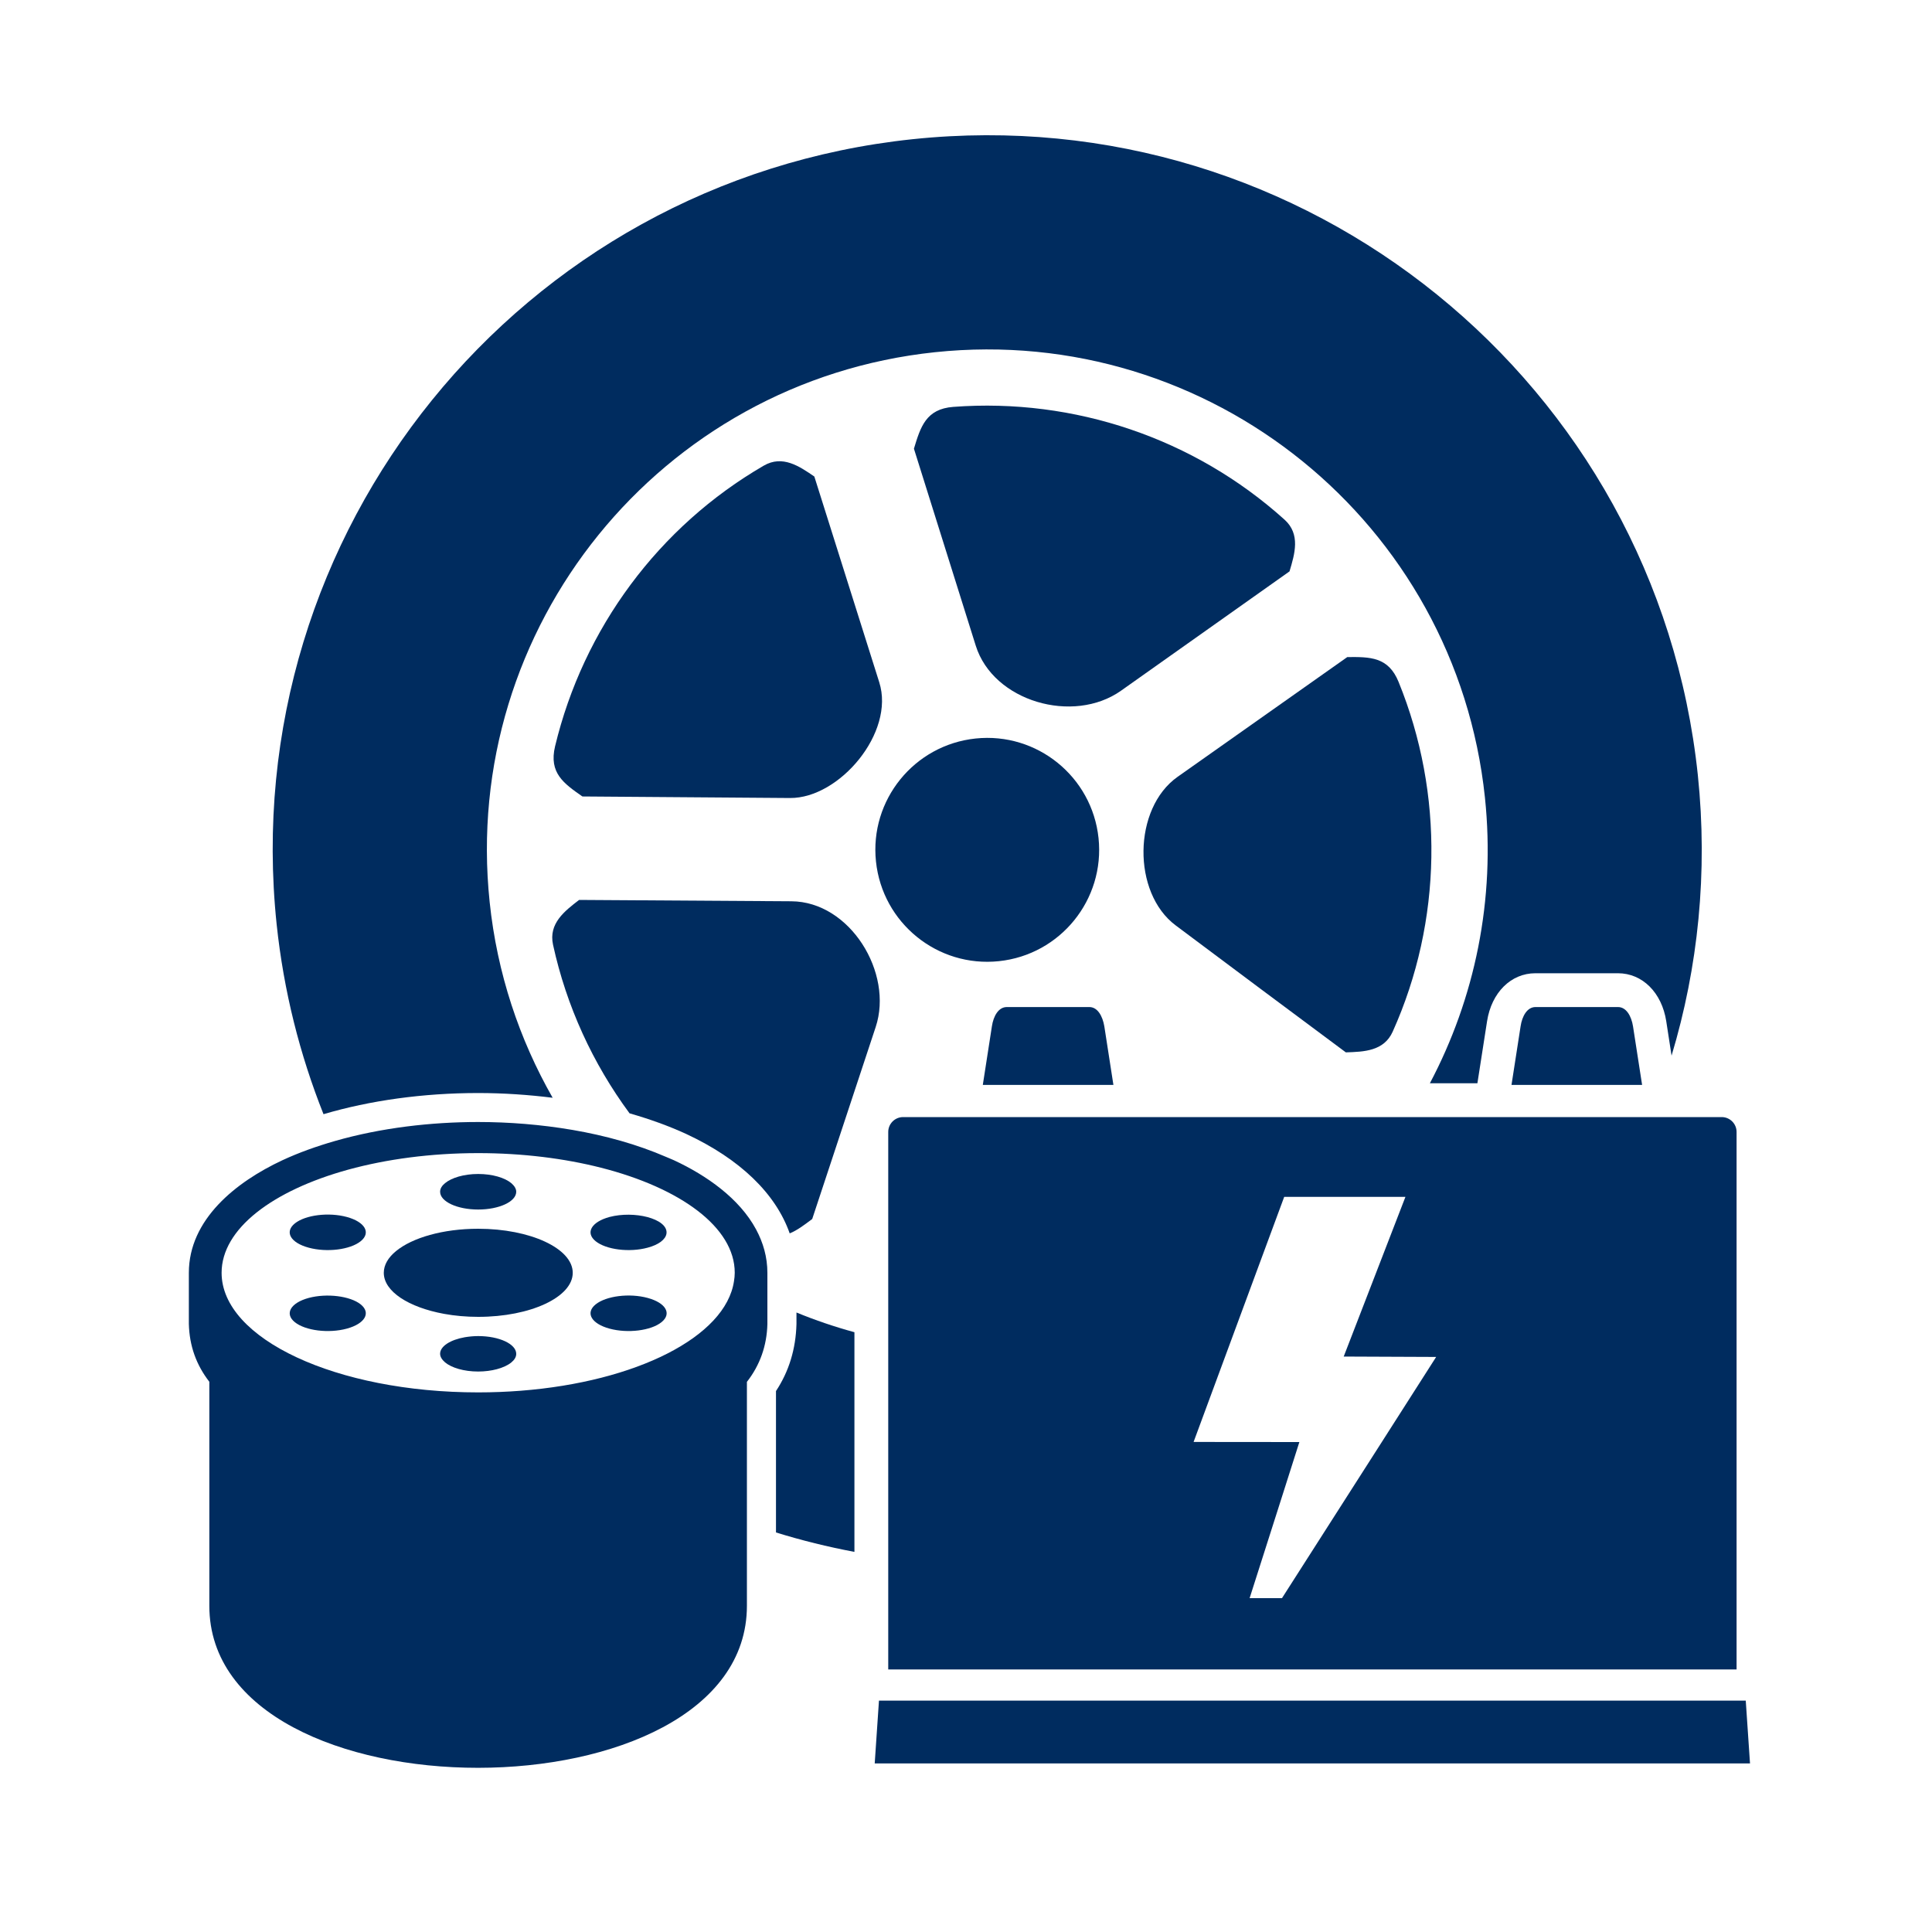
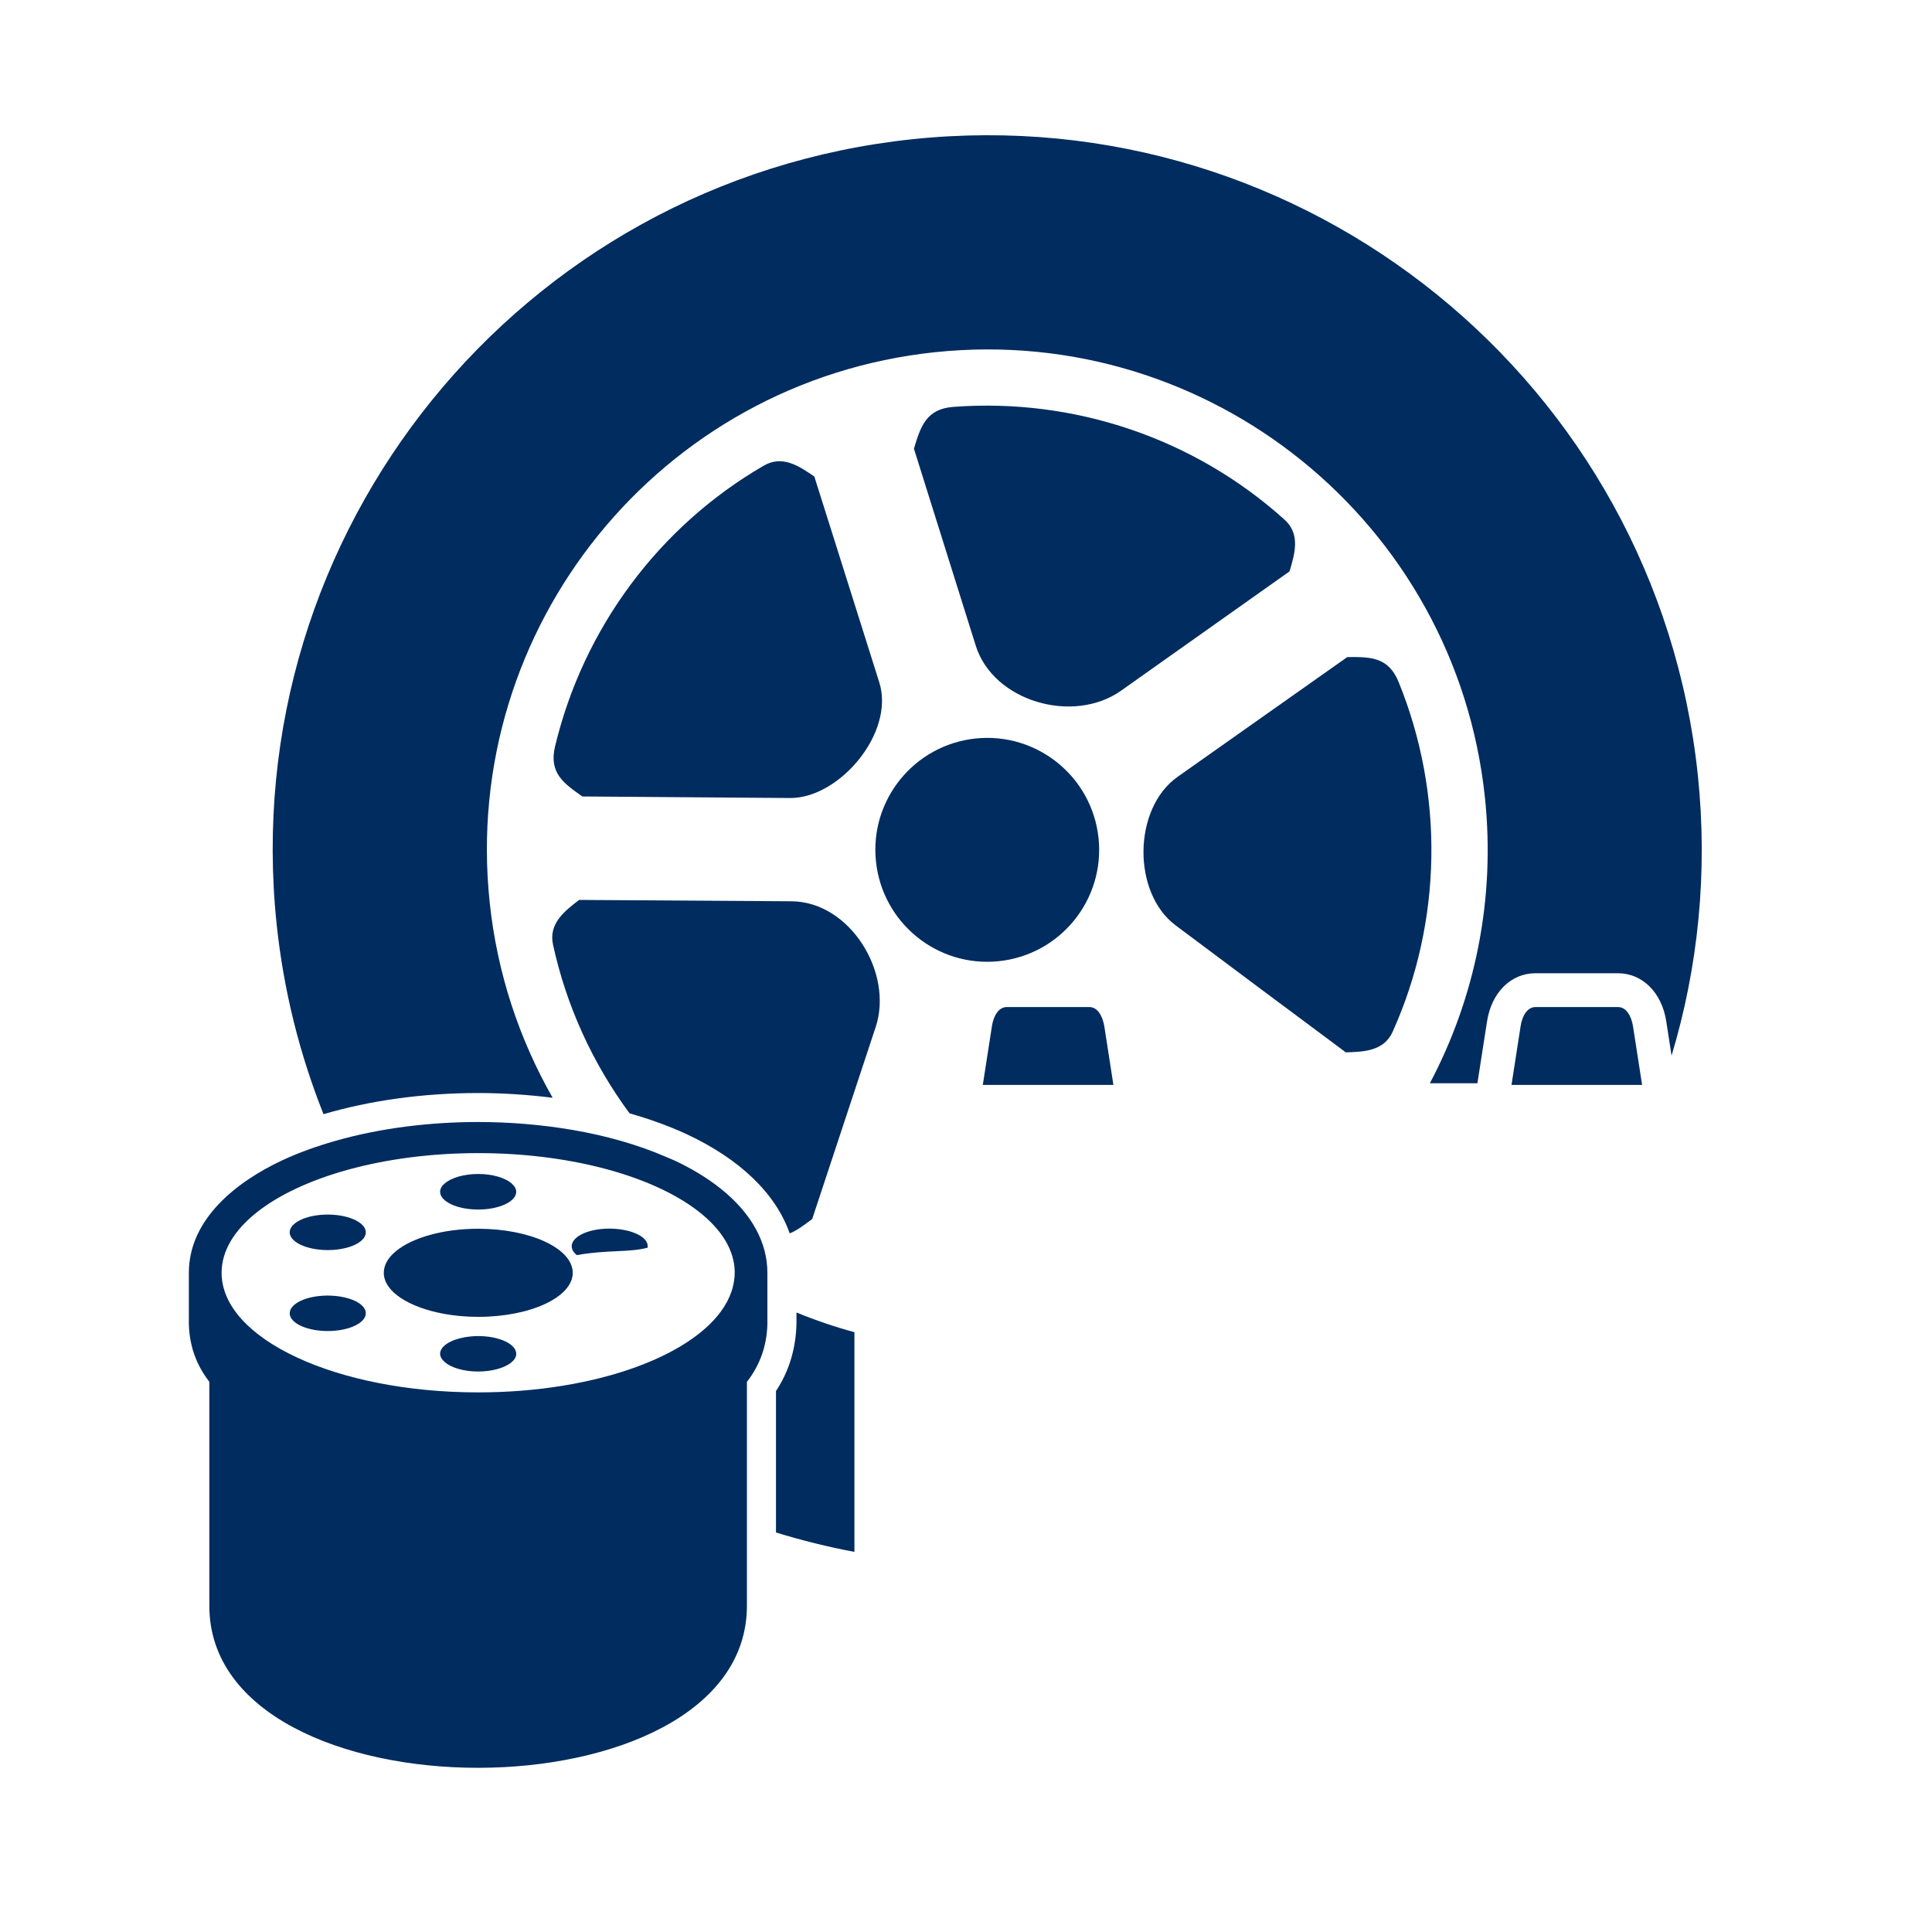
<svg xmlns="http://www.w3.org/2000/svg" version="1.1" id="Layer_1" x="0px" y="0px" viewBox="0 0 200 200" style="enable-background:new 0 0 200 200;" xml:space="preserve">
  <style type="text/css">
	.st0{fill:#002c5f;}
</style>
  <g>
    <path class="st0" d="M103.41,99.5c6.36-0.67,10.98-6.37,10.31-12.74c-0.67-6.36-6.37-10.98-12.73-10.31   c-6.36,0.67-10.98,6.37-10.31,12.73C91.35,95.55,97.05,100.17,103.41,99.5z" />
    <path class="st0" d="M33.49,115.34c4.81-1.42,10.31-2.19,16.01-2.19c2.63,0,5.21,0.18,7.71,0.49c-3.45-6.05-5.75-12.88-6.52-20.25   C47.7,64.94,68.34,39.45,96.79,36.46c28.45-2.99,53.94,17.65,56.93,46.1c1.11,10.61-1.06,20.81-5.7,29.58h4.92l1-6.42   c0.46-2.97,2.47-4.97,5-4.97h8.55c2.53,0,4.54,2,5,4.97l0.55,3.56c2.75-9.14,3.77-18.96,2.72-29.04   c-4.27-40.63-40.67-70.1-81.29-65.83c-40.63,4.27-70.1,40.67-65.83,81.29C29.37,102.61,31.04,109.19,33.49,115.34z" />
    <path class="st0" d="M60.29,82.45c7.16,0.05,14.32,0.11,21.49,0.16c5.12,0.04,10.89-6.78,9.24-11.98c-2.24-7.1-4.48-14.2-6.72-21.3   c-1.56-1.07-3.29-2.25-5.23-1.13c-10.87,6.3-18.68,16.85-21.61,29.06C56.8,80.02,58.37,81.11,60.29,82.45z" />
    <path class="st0" d="M121.71,95.8c5.86,4.39,11.73,8.77,17.61,13.14c1.87-0.06,3.94-0.12,4.85-2.14   c5.14-11.43,5.33-24.63,0.61-36.21c-1.06-2.61-2.97-2.59-5.31-2.57l-17.57,12.4C117.28,83.68,117.18,92.42,121.71,95.8z" />
    <path class="st0" d="M98.69,42.12c-2.84,0.21-3.4,2.08-4.08,4.33l6.4,20.39c1.81,5.78,10.09,8.16,15.04,4.66   c5.81-4.11,11.62-8.23,17.44-12.35c0.54-1.81,1.16-3.84-0.51-5.35C123.63,45.37,111.2,41.18,98.69,42.12z" />
    <path class="st0" d="M82.45,137.06c-0.07,2.6-0.78,4.91-2.12,6.94v14.64c2.65,0.82,5.36,1.49,8.12,2.01v-22.74   c-2.05-0.56-4.05-1.24-6-2.04V137.06z" />
    <path class="st0" d="M57.25,97.8c1.39,6.37,4.12,12.3,7.92,17.45c2.09,0.6,4.07,1.31,5.87,2.14c5.58,2.6,9.26,6.17,10.71,10.29   c0.78-0.32,1.52-0.88,2.33-1.49l6.57-19.87c1.86-5.6-2.65-12.99-8.73-13.02c-7.32-0.05-14.65-0.09-21.97-0.14   C58.45,94.31,56.77,95.6,57.25,97.8z" />
    <path class="st0" d="M69.77,120.11c-0.26-0.12-0.53-0.22-0.8-0.34c-3.02-1.31-6.32-2.22-9.7-2.8c-3.27-0.56-6.6-0.82-9.77-0.82   c-4.84,0-10.04,0.59-14.84,1.97c-1.88,0.54-3.71,1.19-5.43,1.99c-4.8,2.24-9.68,6.12-9.68,11.65v5.3c0.06,2.27,0.77,4.24,2.12,5.98   v23.19c0,22.39,55.65,22.34,55.65,0v-8.57v-14.61c1.35-1.73,2.06-3.73,2.12-5.98v-2.55v-2.75c0-1.65-0.44-3.14-1.17-4.5   C76.55,124.07,73.15,121.68,69.77,120.11z M53.9,143.97c-1.43,0.11-2.9,0.17-4.4,0.17c-14.67,0-26.56-5.54-26.56-12.38   c0-4.55,5.27-8.52,13.11-10.68c3.94-1.08,8.54-1.71,13.45-1.71c4.6,0,8.93,0.55,12.71,1.51c8.25,2.1,13.85,6.18,13.85,10.87   c0,0.3-0.03,0.59-0.08,0.89C75.11,138.39,65.86,143.04,53.9,143.97z" />
    <path class="st0" d="M49.5,127.2c-3.65,0-6.82,0.93-8.5,2.31c-0.81,0.66-1.27,1.43-1.27,2.25c0,1.94,2.59,3.58,6.24,4.25   c1.1,0.2,2.29,0.31,3.54,0.31c5.4,0,9.78-2.04,9.78-4.56S54.9,127.2,49.5,127.2z" />
    <path class="st0" d="M49.5,125.21c2.17,0,3.94-0.82,3.94-1.84c0-0.32-0.2-0.62-0.51-0.89c-0.67-0.56-1.95-0.95-3.43-0.95   c-1.48,0-2.75,0.39-3.43,0.95c-0.32,0.26-0.51,0.56-0.51,0.89C45.56,124.39,47.33,125.21,49.5,125.21z" />
-     <path class="st0" d="M67.04,129.16c1.17-0.31,1.85-0.86,1.95-1.44c0.06-0.36-0.1-0.73-0.51-1.06c-0.36-0.29-0.87-0.51-1.46-0.67   c-1.18-0.31-2.66-0.34-3.92-0.01c-1.88,0.51-2.53,1.63-1.44,2.51C62.75,129.37,65.16,129.67,67.04,129.16z" />
-     <path class="st0" d="M67.04,134.36c-1.88-0.51-4.29-0.21-5.38,0.67c-1.09,0.88-0.44,2,1.44,2.51c1.88,0.51,4.29,0.21,5.38-0.67   C69.57,135.99,68.93,134.87,67.04,134.36z" />
+     <path class="st0" d="M67.04,129.16c0.06-0.36-0.1-0.73-0.51-1.06c-0.36-0.29-0.87-0.51-1.46-0.67   c-1.18-0.31-2.66-0.34-3.92-0.01c-1.88,0.51-2.53,1.63-1.44,2.51C62.75,129.37,65.16,129.67,67.04,129.16z" />
    <path class="st0" d="M49.5,138.31c-0.49,0-0.95,0.05-1.38,0.12c-1.49,0.26-2.56,0.93-2.56,1.71c0,0.32,0.2,0.62,0.51,0.89   c0.67,0.56,1.95,0.95,3.43,0.95c0.7,0,1.36-0.09,1.93-0.24c0.63-0.17,1.15-0.41,1.5-0.7c0.32-0.26,0.51-0.56,0.51-0.89   C53.44,139.13,51.68,138.31,49.5,138.31z" />
    <path class="st0" d="M31.96,134.36c-1.88,0.51-2.53,1.63-1.44,2.51c1.09,0.88,3.5,1.18,5.38,0.67c1.88-0.51,2.53-1.63,1.44-2.51   C36.25,134.16,33.84,133.86,31.96,134.36z" />
    <path class="st0" d="M31.96,129.16c1.88,0.51,4.29,0.21,5.38-0.67c1.09-0.88,0.44-2-1.44-2.51c-1.88-0.51-4.29-0.21-5.38,0.67   C29.43,127.53,30.07,128.65,31.96,129.16z" />
    <path class="st0" d="M112.77,104.25h-8.55c-0.85,0-1.38,0.92-1.54,2l-0.94,6.06c4.51,0,9.01,0,13.52,0l-0.94-6.06   C114.14,105.18,113.62,104.25,112.77,104.25z" />
-     <polygon class="st0" points="180.72,176.05 90.99,176.05 90.55,182.55 181.16,182.55  " />
-     <path class="st0" d="M145.99,115.64c-17.5,0-35,0-52.5,0c-0.85,0-1.54,0.69-1.54,1.54v21.58v22.47v11.59h87.82v-55.64   c0-0.85-0.69-1.54-1.54-1.54c-2.47,0-4.94,0-7.41,0C162.53,115.64,154.26,115.64,145.99,115.64z M148.67,140.47l-6.03,9.44   l-9.93,15.53h-3.35l3.19-10l1.96-6.16l-10.95-0.01l6.52-17.64l2.86-7.73h6.57h5.98l-6.39,16.53L148.67,140.47z" />
    <path class="st0" d="M167.5,104.25h-8.55c-0.85,0-1.38,0.92-1.54,2l-0.94,6.06h13.52l-0.94-6.06   C168.88,105.18,168.35,104.25,167.5,104.25z" />
  </g>
</svg>